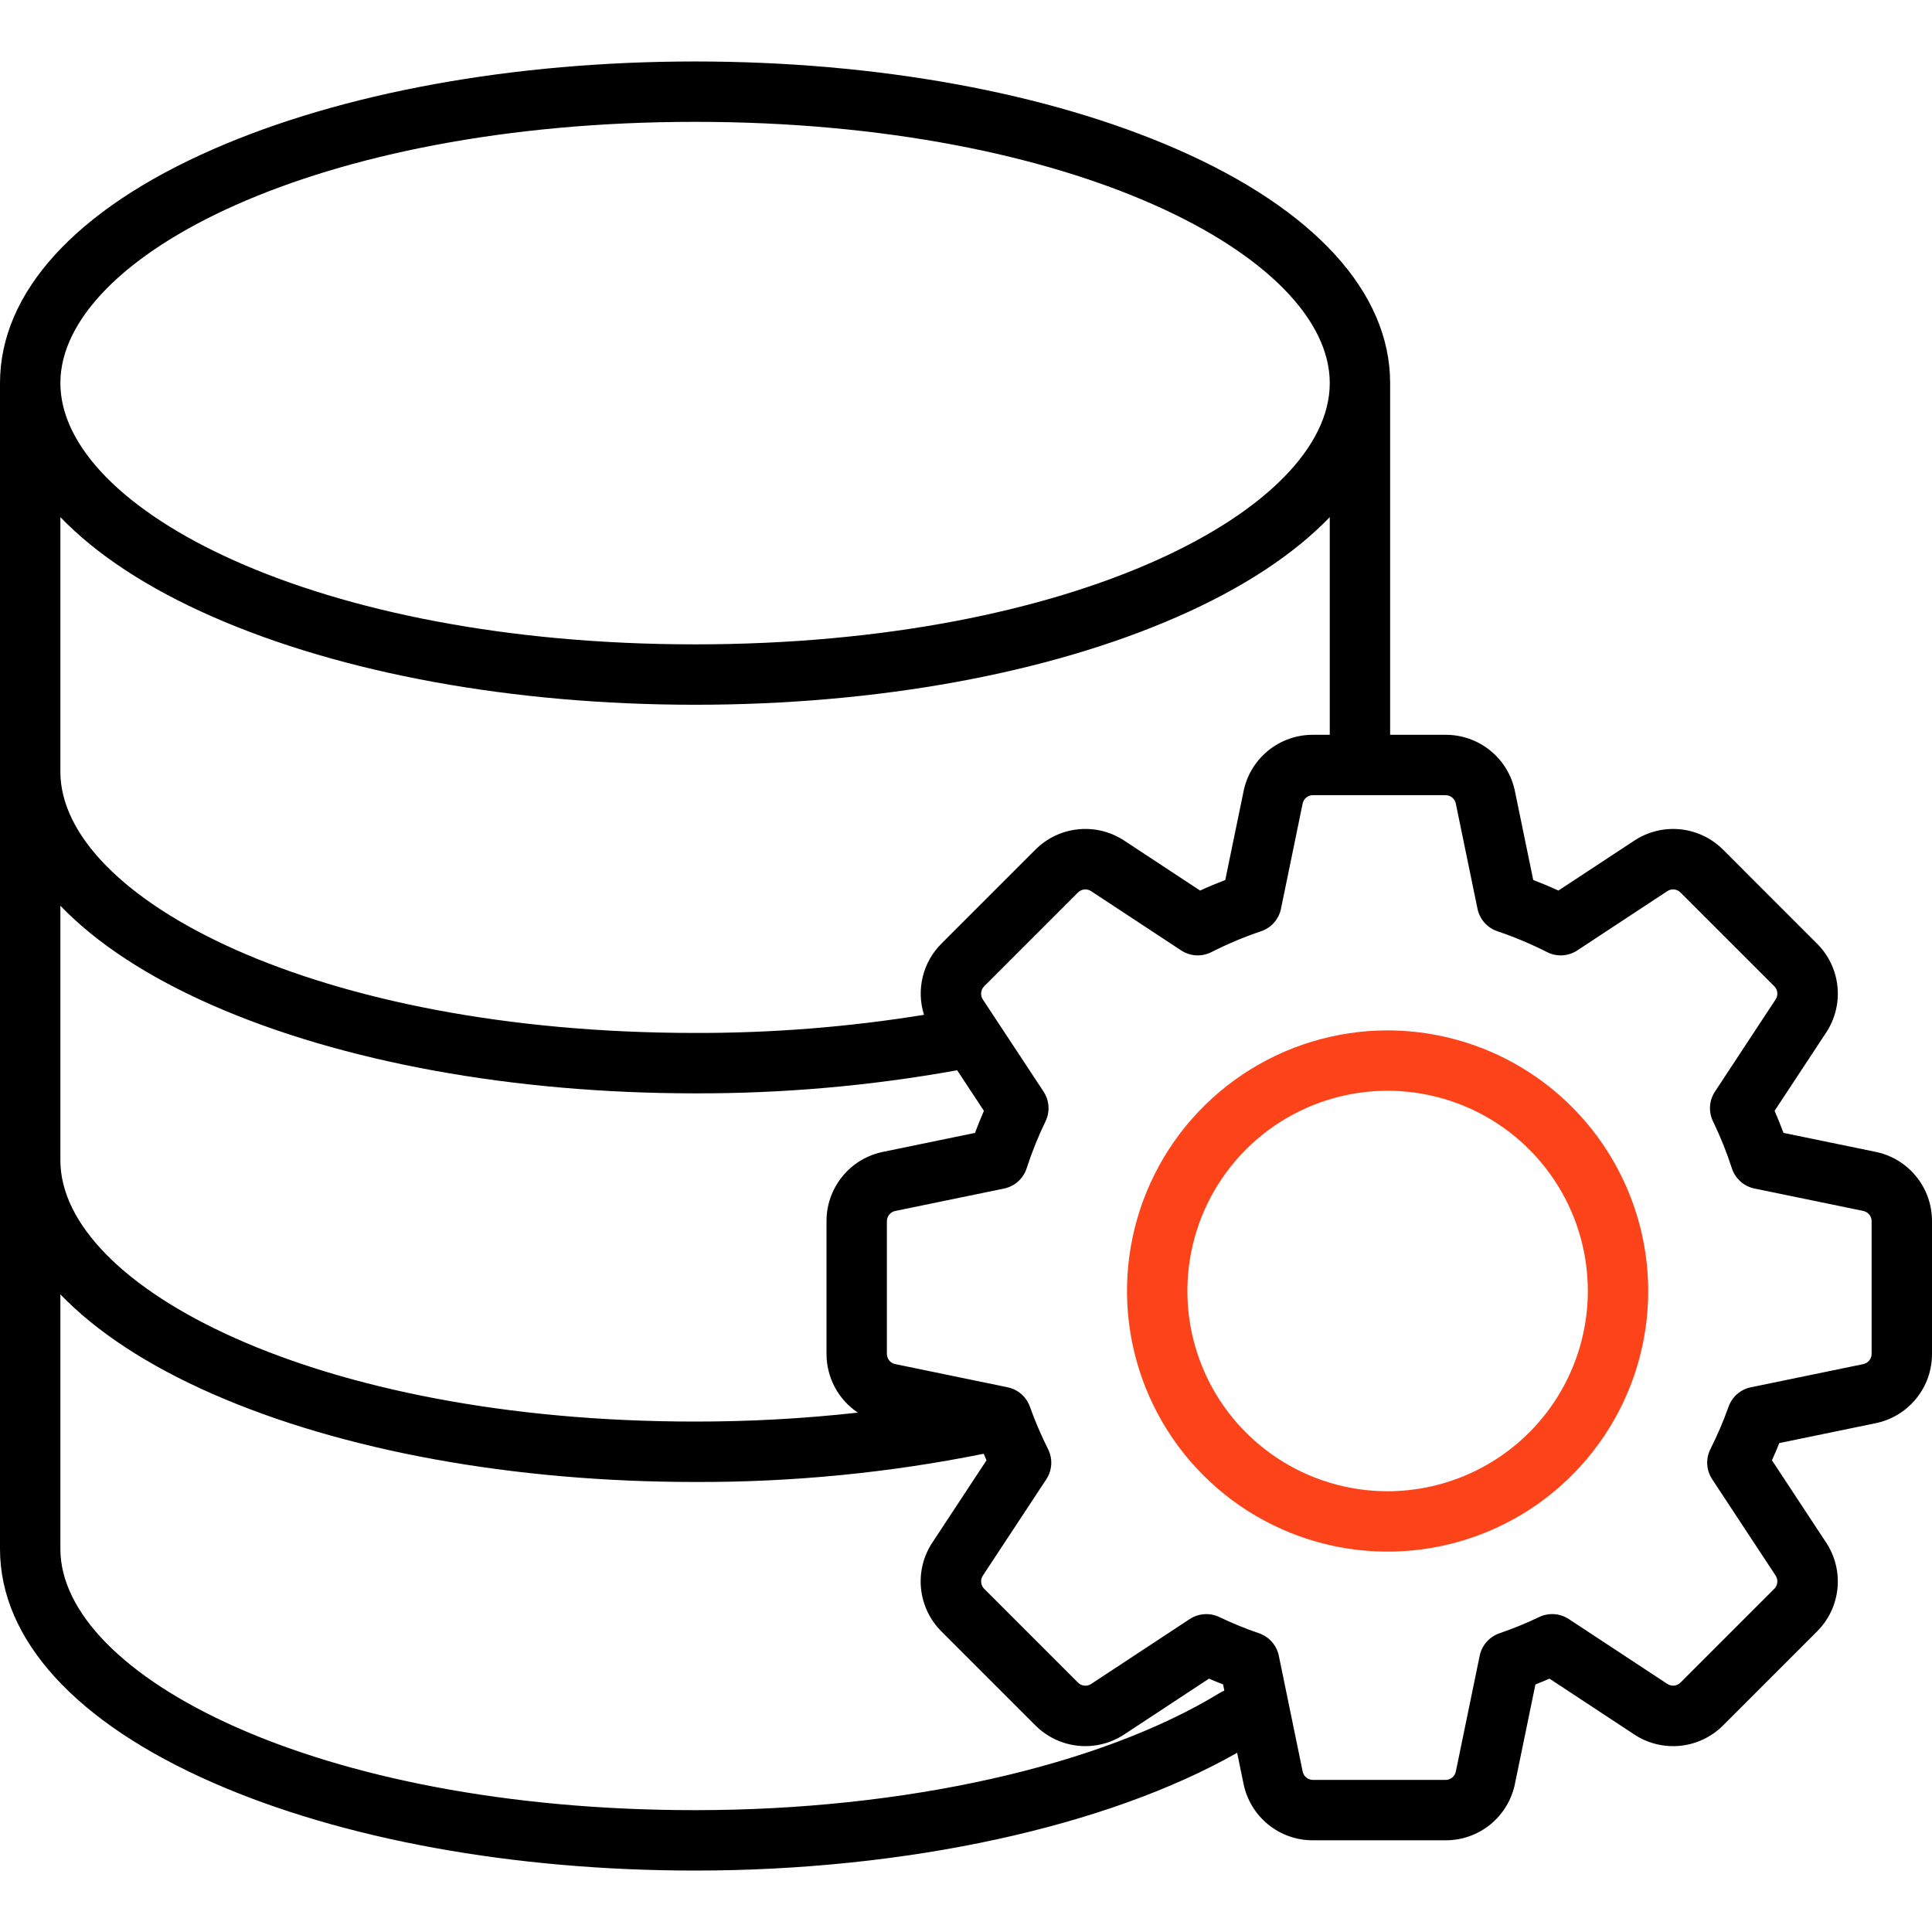
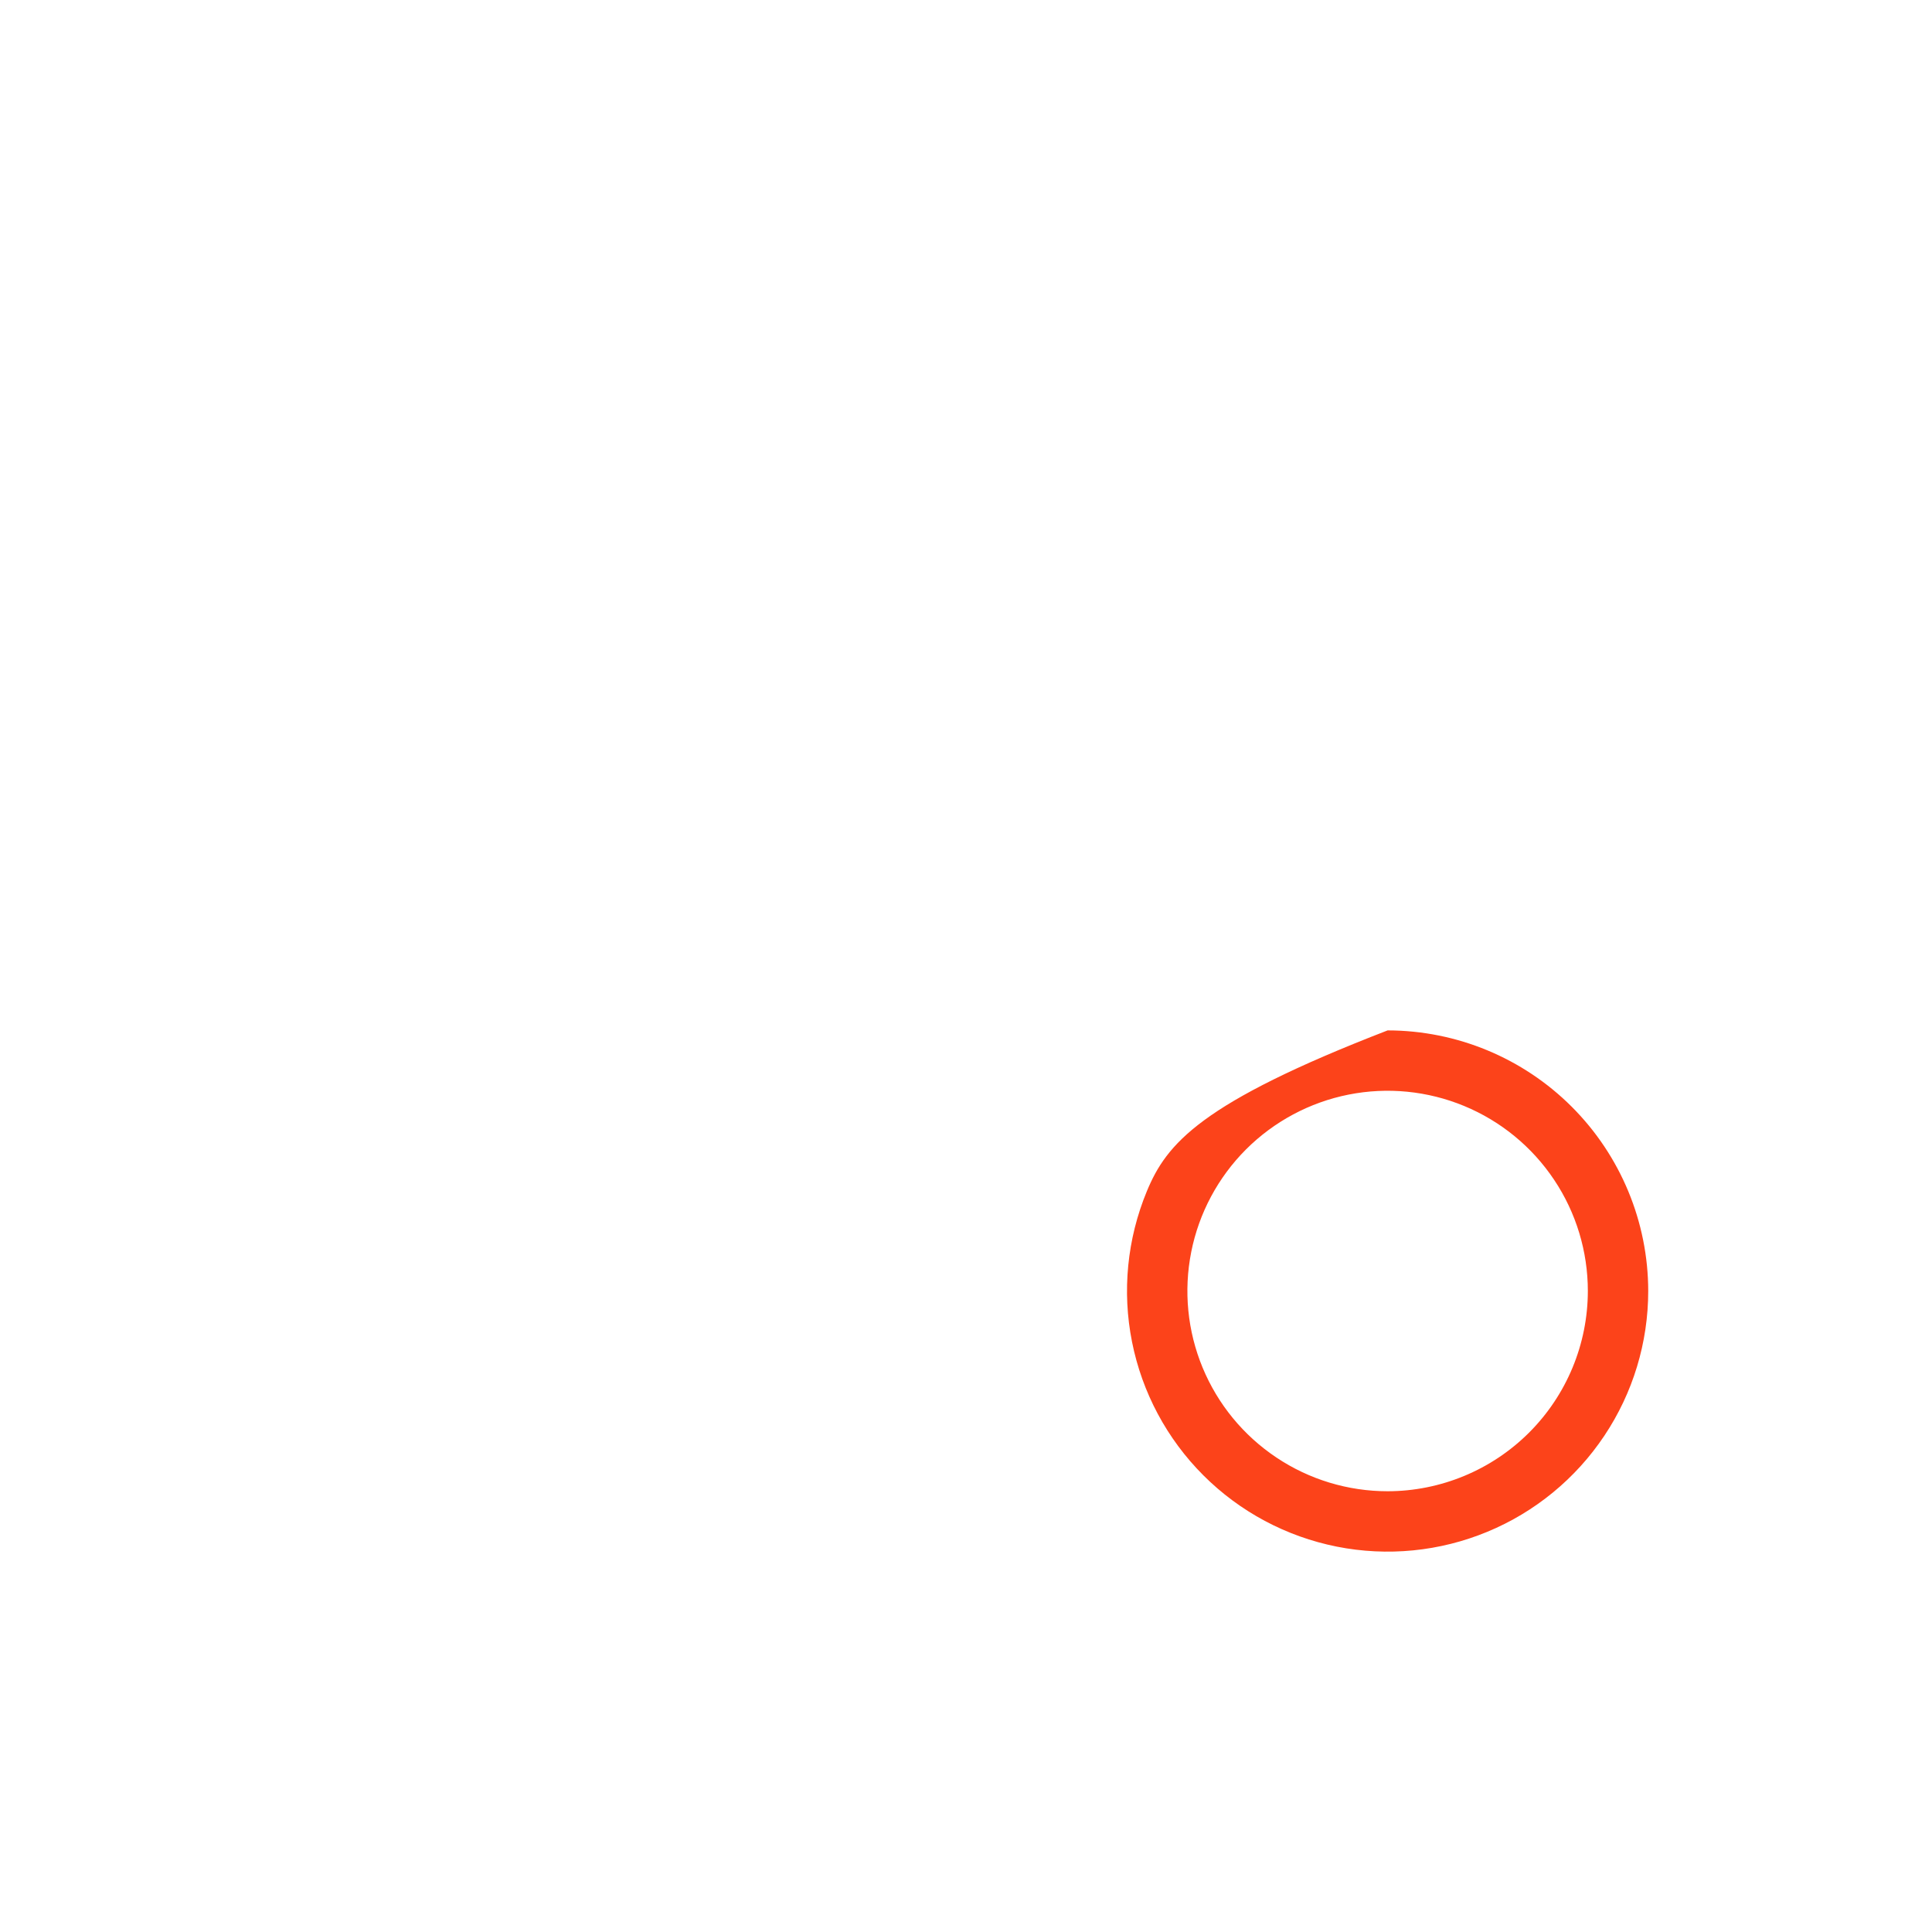
<svg xmlns="http://www.w3.org/2000/svg" width="60" height="60" viewBox="0 0 60 60" fill="none">
  <g clip-path="url(#clip0_10_11)">
-     <path d="M58.235 35.769L55.388 35.183C55.302 34.952 55.21 34.723 55.112 34.497L56.706 32.077C56.989 31.653 57.116 31.143 57.064 30.636C57.012 30.129 56.785 29.655 56.422 29.298L53.522 26.397C53.163 26.034 52.69 25.807 52.183 25.755C51.676 25.704 51.166 25.83 50.743 26.114L48.398 27.657C48.141 27.539 47.88 27.43 47.616 27.329L47.05 24.584C46.951 24.084 46.681 23.634 46.285 23.312C45.89 22.99 45.395 22.816 44.885 22.82H43.172V11.898C43.172 9.085 40.825 6.507 36.562 4.639C32.547 2.879 27.228 1.909 21.586 1.909C15.944 1.909 10.625 2.878 6.609 4.639C2.347 6.507 0 9.085 0 11.897V48.103C0 50.915 2.347 53.493 6.609 55.361C10.625 57.122 15.944 58.092 21.586 58.092C28.145 58.092 34.383 56.73 38.421 54.434L38.617 55.388C38.717 55.888 38.987 56.338 39.383 56.66C39.778 56.982 40.273 57.156 40.783 57.152H44.884C45.394 57.156 45.889 56.982 46.285 56.66C46.68 56.338 46.95 55.888 47.05 55.388L47.684 52.312C47.83 52.254 47.976 52.195 48.121 52.132L50.742 53.858C51.166 54.142 51.676 54.268 52.183 54.217C52.69 54.165 53.163 53.938 53.521 53.575L56.422 50.674C56.785 50.316 57.012 49.843 57.064 49.336C57.115 48.828 56.989 48.319 56.705 47.895L55.029 45.35C55.11 45.173 55.186 44.995 55.258 44.816L58.235 44.202C58.735 44.103 59.185 43.833 59.507 43.437C59.83 43.042 60.004 42.547 60 42.037V37.935C60.004 37.425 59.83 36.93 59.508 36.535C59.185 36.139 58.736 35.868 58.235 35.769ZM21.586 3.784C33.377 3.784 41.297 7.979 41.297 11.897C41.297 15.816 33.377 20.011 21.586 20.011C9.799 20.011 1.88 15.818 1.875 11.901V11.895C1.878 7.977 9.798 3.784 21.586 3.784ZM6.609 19.156C10.625 20.917 15.944 21.887 21.586 21.887C27.228 21.887 32.547 20.917 36.562 19.156C38.59 18.268 40.182 17.218 41.297 16.06V22.82H40.783C40.273 22.816 39.778 22.99 39.383 23.312C38.987 23.634 38.717 24.084 38.618 24.584L38.052 27.329C37.788 27.43 37.527 27.539 37.27 27.657L34.925 26.113C34.501 25.83 33.992 25.703 33.484 25.755C32.977 25.806 32.504 26.033 32.146 26.396L29.245 29.297C28.958 29.58 28.755 29.937 28.658 30.329C28.561 30.721 28.574 31.131 28.696 31.516C26.345 31.897 23.967 32.085 21.586 32.079C9.798 32.079 1.879 27.886 1.875 23.968V16.06C2.989 17.218 4.582 18.268 6.609 19.156ZM6.609 31.225C10.625 32.985 15.944 33.955 21.586 33.955C24.316 33.962 27.04 33.722 29.726 33.238L30.556 34.498C30.458 34.724 30.366 34.952 30.28 35.183L27.433 35.77C26.933 35.869 26.483 36.139 26.161 36.535C25.839 36.93 25.664 37.425 25.668 37.935V42.037C25.666 42.399 25.754 42.756 25.923 43.076C26.093 43.396 26.34 43.669 26.641 43.87C24.962 44.057 23.275 44.15 21.586 44.148C9.797 44.148 1.877 39.954 1.875 36.035V28.128C2.989 29.287 4.582 30.336 6.609 31.225ZM37.89 52.57C34.157 54.853 28.062 56.216 21.586 56.216C9.795 56.216 1.875 52.021 1.875 48.102V40.197C2.989 41.355 4.582 42.405 6.609 43.293C10.625 45.054 15.944 46.024 21.586 46.024C24.596 46.035 27.599 45.742 30.55 45.148C30.579 45.216 30.606 45.284 30.637 45.351L28.962 47.895C28.678 48.318 28.552 48.828 28.603 49.335C28.655 49.842 28.882 50.316 29.245 50.673L32.146 53.574C32.504 53.937 32.977 54.164 33.484 54.216C33.991 54.268 34.501 54.141 34.925 53.857L37.546 52.132C37.691 52.194 37.837 52.254 37.984 52.311L38.023 52.504C37.977 52.522 37.933 52.545 37.89 52.57ZM58.125 42.037C58.127 42.114 58.101 42.191 58.052 42.251C58.003 42.311 57.934 42.352 57.857 42.366L54.376 43.083C54.218 43.115 54.071 43.188 53.949 43.294C53.828 43.4 53.736 43.535 53.682 43.687C53.522 44.137 53.334 44.576 53.119 45.002C53.045 45.149 53.011 45.313 53.02 45.478C53.03 45.642 53.083 45.802 53.173 45.939L55.14 48.926C55.184 48.99 55.204 49.067 55.196 49.145C55.188 49.222 55.153 49.294 55.096 49.348L52.196 52.248C52.142 52.305 52.07 52.34 51.993 52.348C51.916 52.356 51.838 52.336 51.774 52.291L48.72 50.281C48.585 50.192 48.43 50.14 48.268 50.129C48.107 50.118 47.946 50.149 47.8 50.219C47.399 50.411 46.987 50.579 46.567 50.723C46.413 50.776 46.275 50.868 46.168 50.991C46.06 51.113 45.986 51.261 45.953 51.421L45.214 55.008C45.2 55.085 45.16 55.154 45.099 55.204C45.039 55.253 44.963 55.279 44.885 55.277H40.783C40.706 55.279 40.63 55.253 40.569 55.204C40.509 55.154 40.468 55.085 40.454 55.009L39.715 51.421C39.682 51.261 39.608 51.113 39.5 50.991C39.393 50.868 39.255 50.776 39.101 50.723C38.68 50.579 38.269 50.411 37.868 50.219C37.722 50.15 37.561 50.119 37.4 50.13C37.238 50.141 37.082 50.193 36.947 50.282L33.894 52.292C33.83 52.337 33.753 52.357 33.675 52.349C33.598 52.341 33.526 52.306 33.472 52.249L30.571 49.348C30.514 49.294 30.479 49.222 30.471 49.145C30.463 49.067 30.483 48.99 30.528 48.926L32.494 45.94C32.584 45.802 32.637 45.643 32.647 45.478C32.656 45.314 32.622 45.149 32.548 45.002C32.333 44.576 32.145 44.136 31.985 43.687C31.931 43.535 31.839 43.399 31.718 43.294C31.596 43.188 31.449 43.115 31.291 43.083L27.811 42.365C27.734 42.352 27.665 42.311 27.616 42.251C27.567 42.19 27.541 42.114 27.543 42.036V37.935C27.541 37.857 27.567 37.781 27.616 37.721C27.665 37.66 27.734 37.62 27.811 37.606L31.18 36.912C31.343 36.878 31.493 36.803 31.617 36.692C31.741 36.581 31.832 36.44 31.884 36.282C32.045 35.784 32.241 35.297 32.469 34.825C32.54 34.679 32.572 34.517 32.561 34.355C32.55 34.193 32.498 34.037 32.409 33.901L30.527 31.046C30.483 30.982 30.463 30.904 30.471 30.827C30.479 30.749 30.514 30.677 30.57 30.624L33.471 27.723C33.525 27.667 33.596 27.631 33.674 27.623C33.751 27.616 33.829 27.636 33.893 27.68L36.682 29.516C36.82 29.607 36.98 29.66 37.145 29.669C37.31 29.678 37.475 29.643 37.623 29.568C38.12 29.316 38.634 29.099 39.162 28.921C39.318 28.869 39.457 28.777 39.566 28.654C39.674 28.532 39.749 28.383 39.782 28.222L40.453 24.963C40.467 24.886 40.508 24.817 40.568 24.768C40.629 24.718 40.705 24.693 40.782 24.695H44.884C44.962 24.693 45.038 24.718 45.098 24.768C45.159 24.817 45.199 24.886 45.213 24.963L45.885 28.222C45.918 28.383 45.992 28.532 46.101 28.654C46.21 28.777 46.349 28.869 46.504 28.922C47.032 29.099 47.547 29.316 48.044 29.568C48.191 29.643 48.356 29.678 48.521 29.669C48.686 29.66 48.846 29.607 48.984 29.516L51.773 27.68C51.837 27.635 51.915 27.615 51.992 27.623C52.07 27.631 52.142 27.666 52.195 27.723L55.096 30.623C55.153 30.677 55.188 30.749 55.196 30.826C55.204 30.904 55.184 30.981 55.139 31.045L53.26 33.9C53.17 34.036 53.118 34.192 53.107 34.354C53.096 34.516 53.128 34.678 53.199 34.824C53.427 35.296 53.623 35.783 53.785 36.282C53.836 36.44 53.928 36.581 54.051 36.691C54.175 36.802 54.325 36.878 54.488 36.911L57.857 37.605C57.934 37.619 58.003 37.66 58.052 37.72C58.101 37.781 58.127 37.857 58.125 37.934V42.037Z" fill="black" />
-     <path d="M43.094 32C41.493 32 39.928 32.475 38.597 33.364C37.266 34.253 36.229 35.517 35.616 36.996C35.004 38.475 34.843 40.103 35.156 41.673C35.468 43.243 36.239 44.685 37.371 45.817C38.502 46.949 39.945 47.719 41.515 48.032C43.085 48.344 44.712 48.184 46.191 47.571C47.67 46.959 48.934 45.921 49.823 44.59C50.713 43.259 51.187 41.694 51.187 40.094C51.185 37.948 50.331 35.891 48.814 34.373C47.297 32.856 45.24 32.002 43.094 32ZM43.094 46.312C41.864 46.312 40.661 45.948 39.639 45.264C38.616 44.581 37.819 43.61 37.348 42.473C36.878 41.337 36.755 40.087 36.995 38.88C37.234 37.674 37.827 36.566 38.696 35.696C39.566 34.827 40.674 34.234 41.88 33.994C43.087 33.754 44.337 33.878 45.473 34.348C46.61 34.819 47.581 35.616 48.264 36.639C48.948 37.661 49.312 38.864 49.312 40.094C49.31 41.742 48.655 43.323 47.489 44.489C46.323 45.654 44.742 46.31 43.094 46.312Z" fill="#FC431A" />
+     <path d="M43.094 32C37.266 34.253 36.229 35.517 35.616 36.996C35.004 38.475 34.843 40.103 35.156 41.673C35.468 43.243 36.239 44.685 37.371 45.817C38.502 46.949 39.945 47.719 41.515 48.032C43.085 48.344 44.712 48.184 46.191 47.571C47.67 46.959 48.934 45.921 49.823 44.59C50.713 43.259 51.187 41.694 51.187 40.094C51.185 37.948 50.331 35.891 48.814 34.373C47.297 32.856 45.24 32.002 43.094 32ZM43.094 46.312C41.864 46.312 40.661 45.948 39.639 45.264C38.616 44.581 37.819 43.61 37.348 42.473C36.878 41.337 36.755 40.087 36.995 38.88C37.234 37.674 37.827 36.566 38.696 35.696C39.566 34.827 40.674 34.234 41.88 33.994C43.087 33.754 44.337 33.878 45.473 34.348C46.61 34.819 47.581 35.616 48.264 36.639C48.948 37.661 49.312 38.864 49.312 40.094C49.31 41.742 48.655 43.323 47.489 44.489C46.323 45.654 44.742 46.31 43.094 46.312Z" fill="#FC431A" />
  </g>
  <defs>
    <clipPath id="clip0_10_11">
      <rect width="60" height="60" fill="white" />
    </clipPath>
  </defs>
</svg>